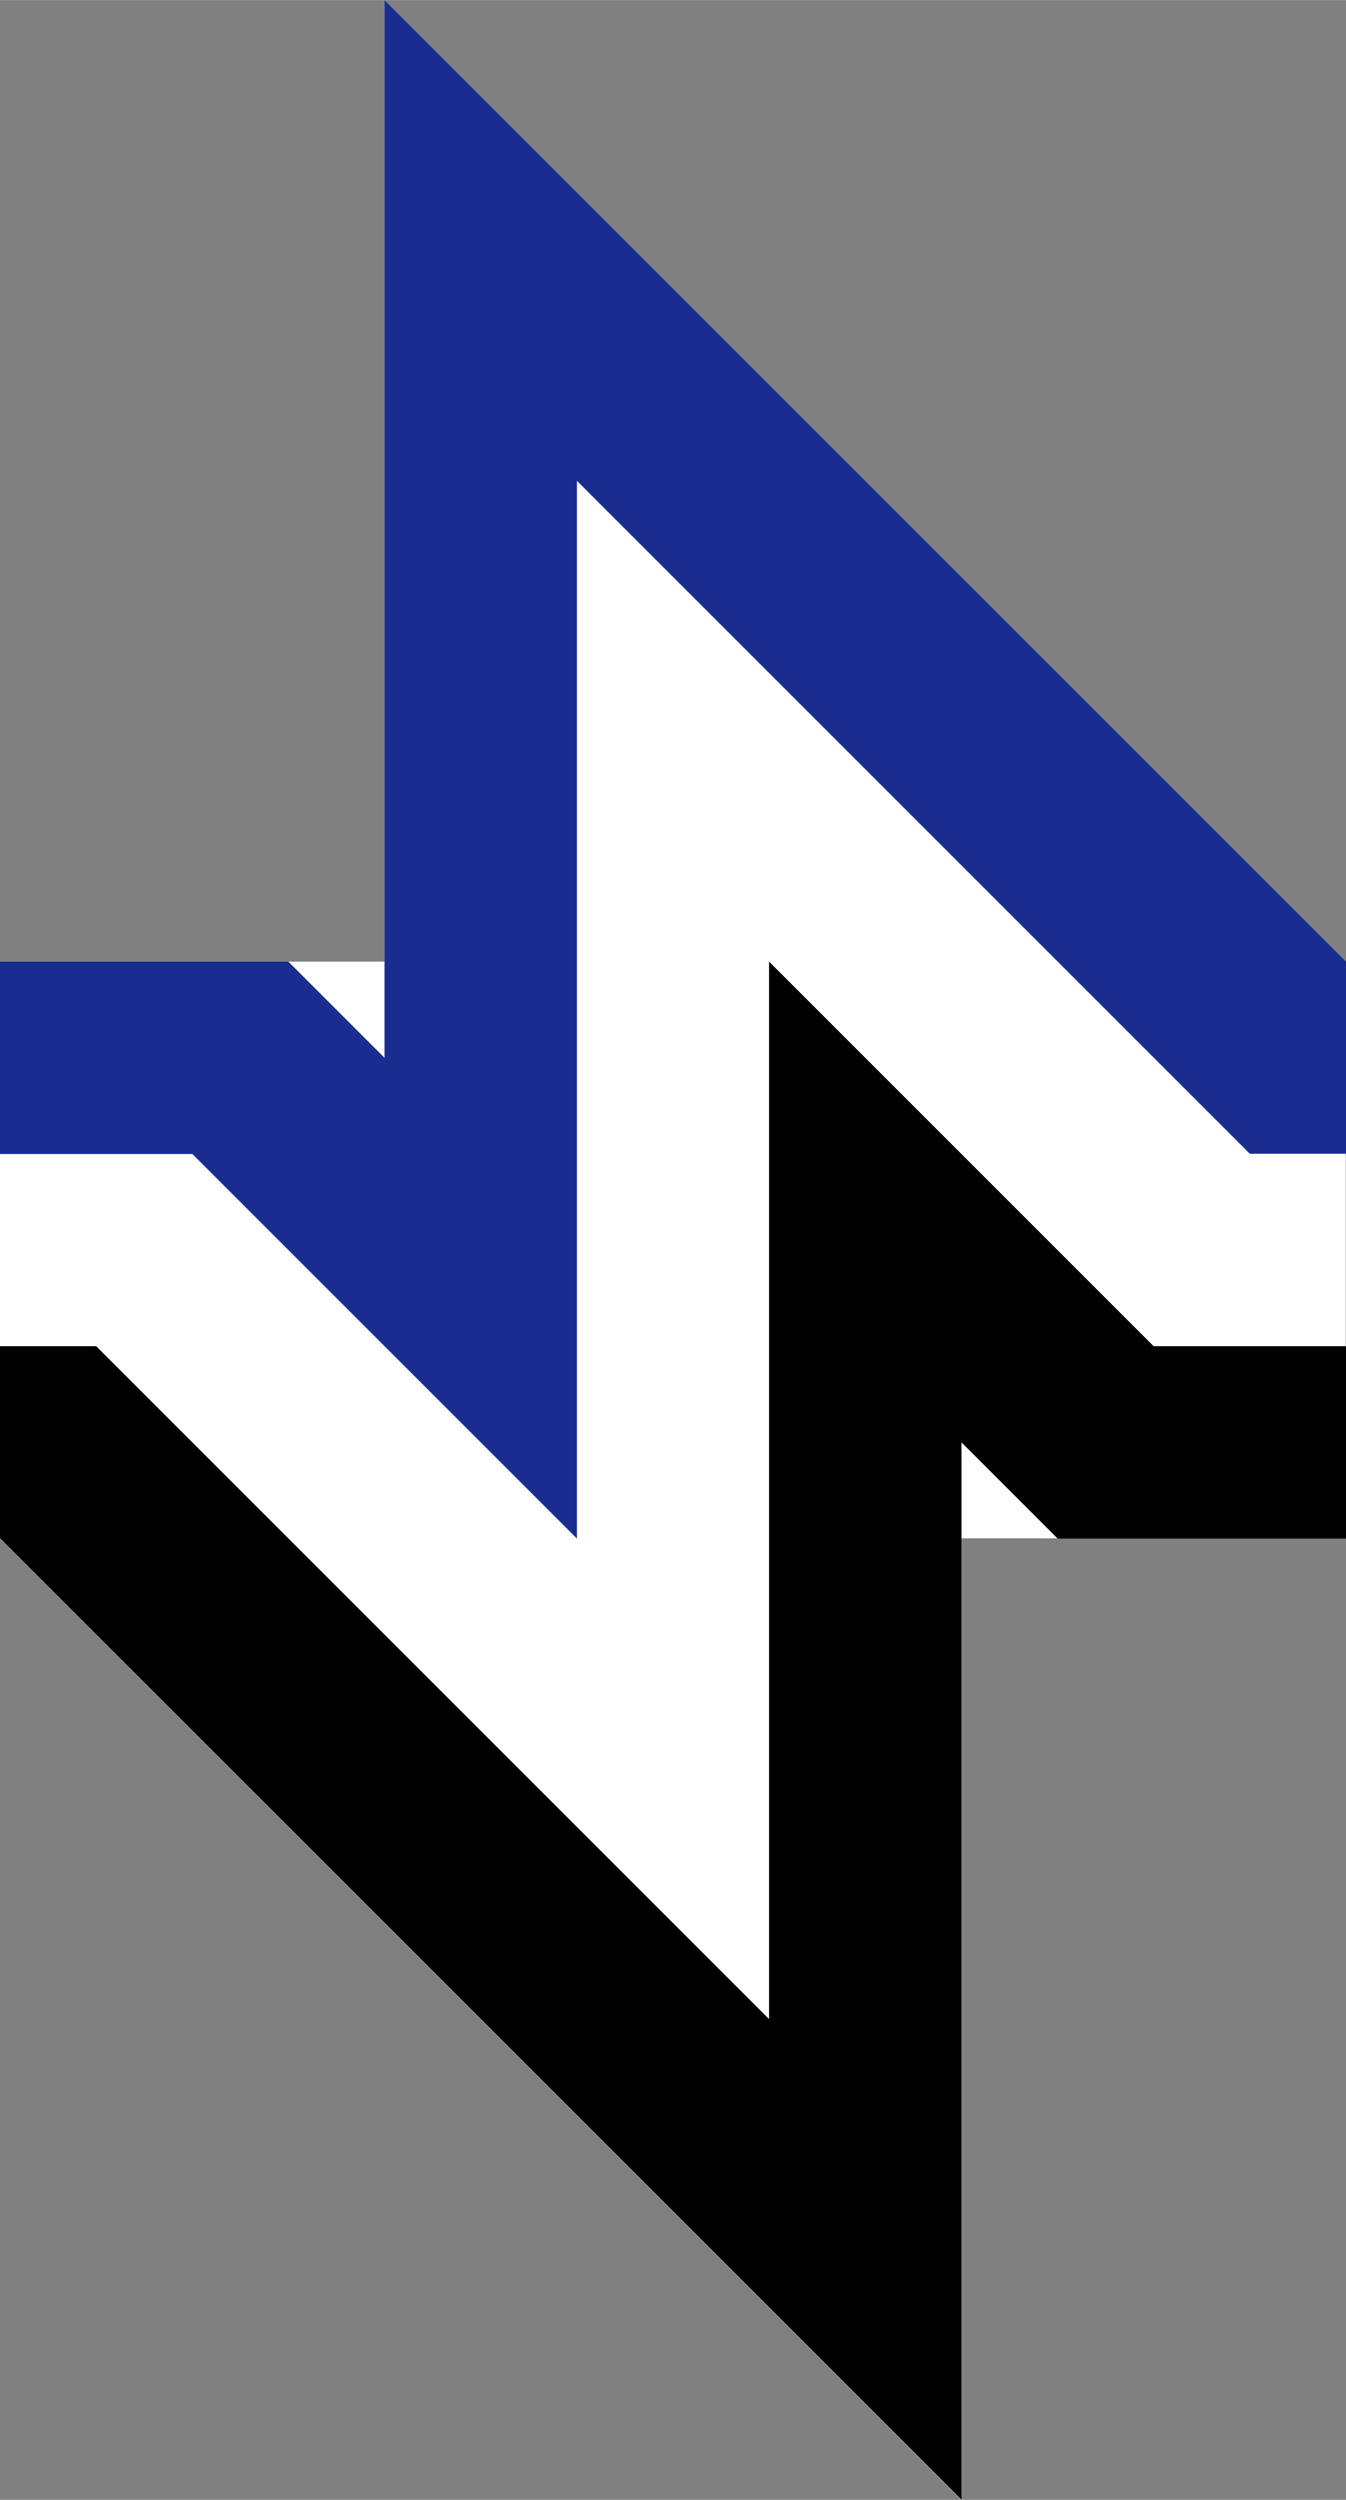
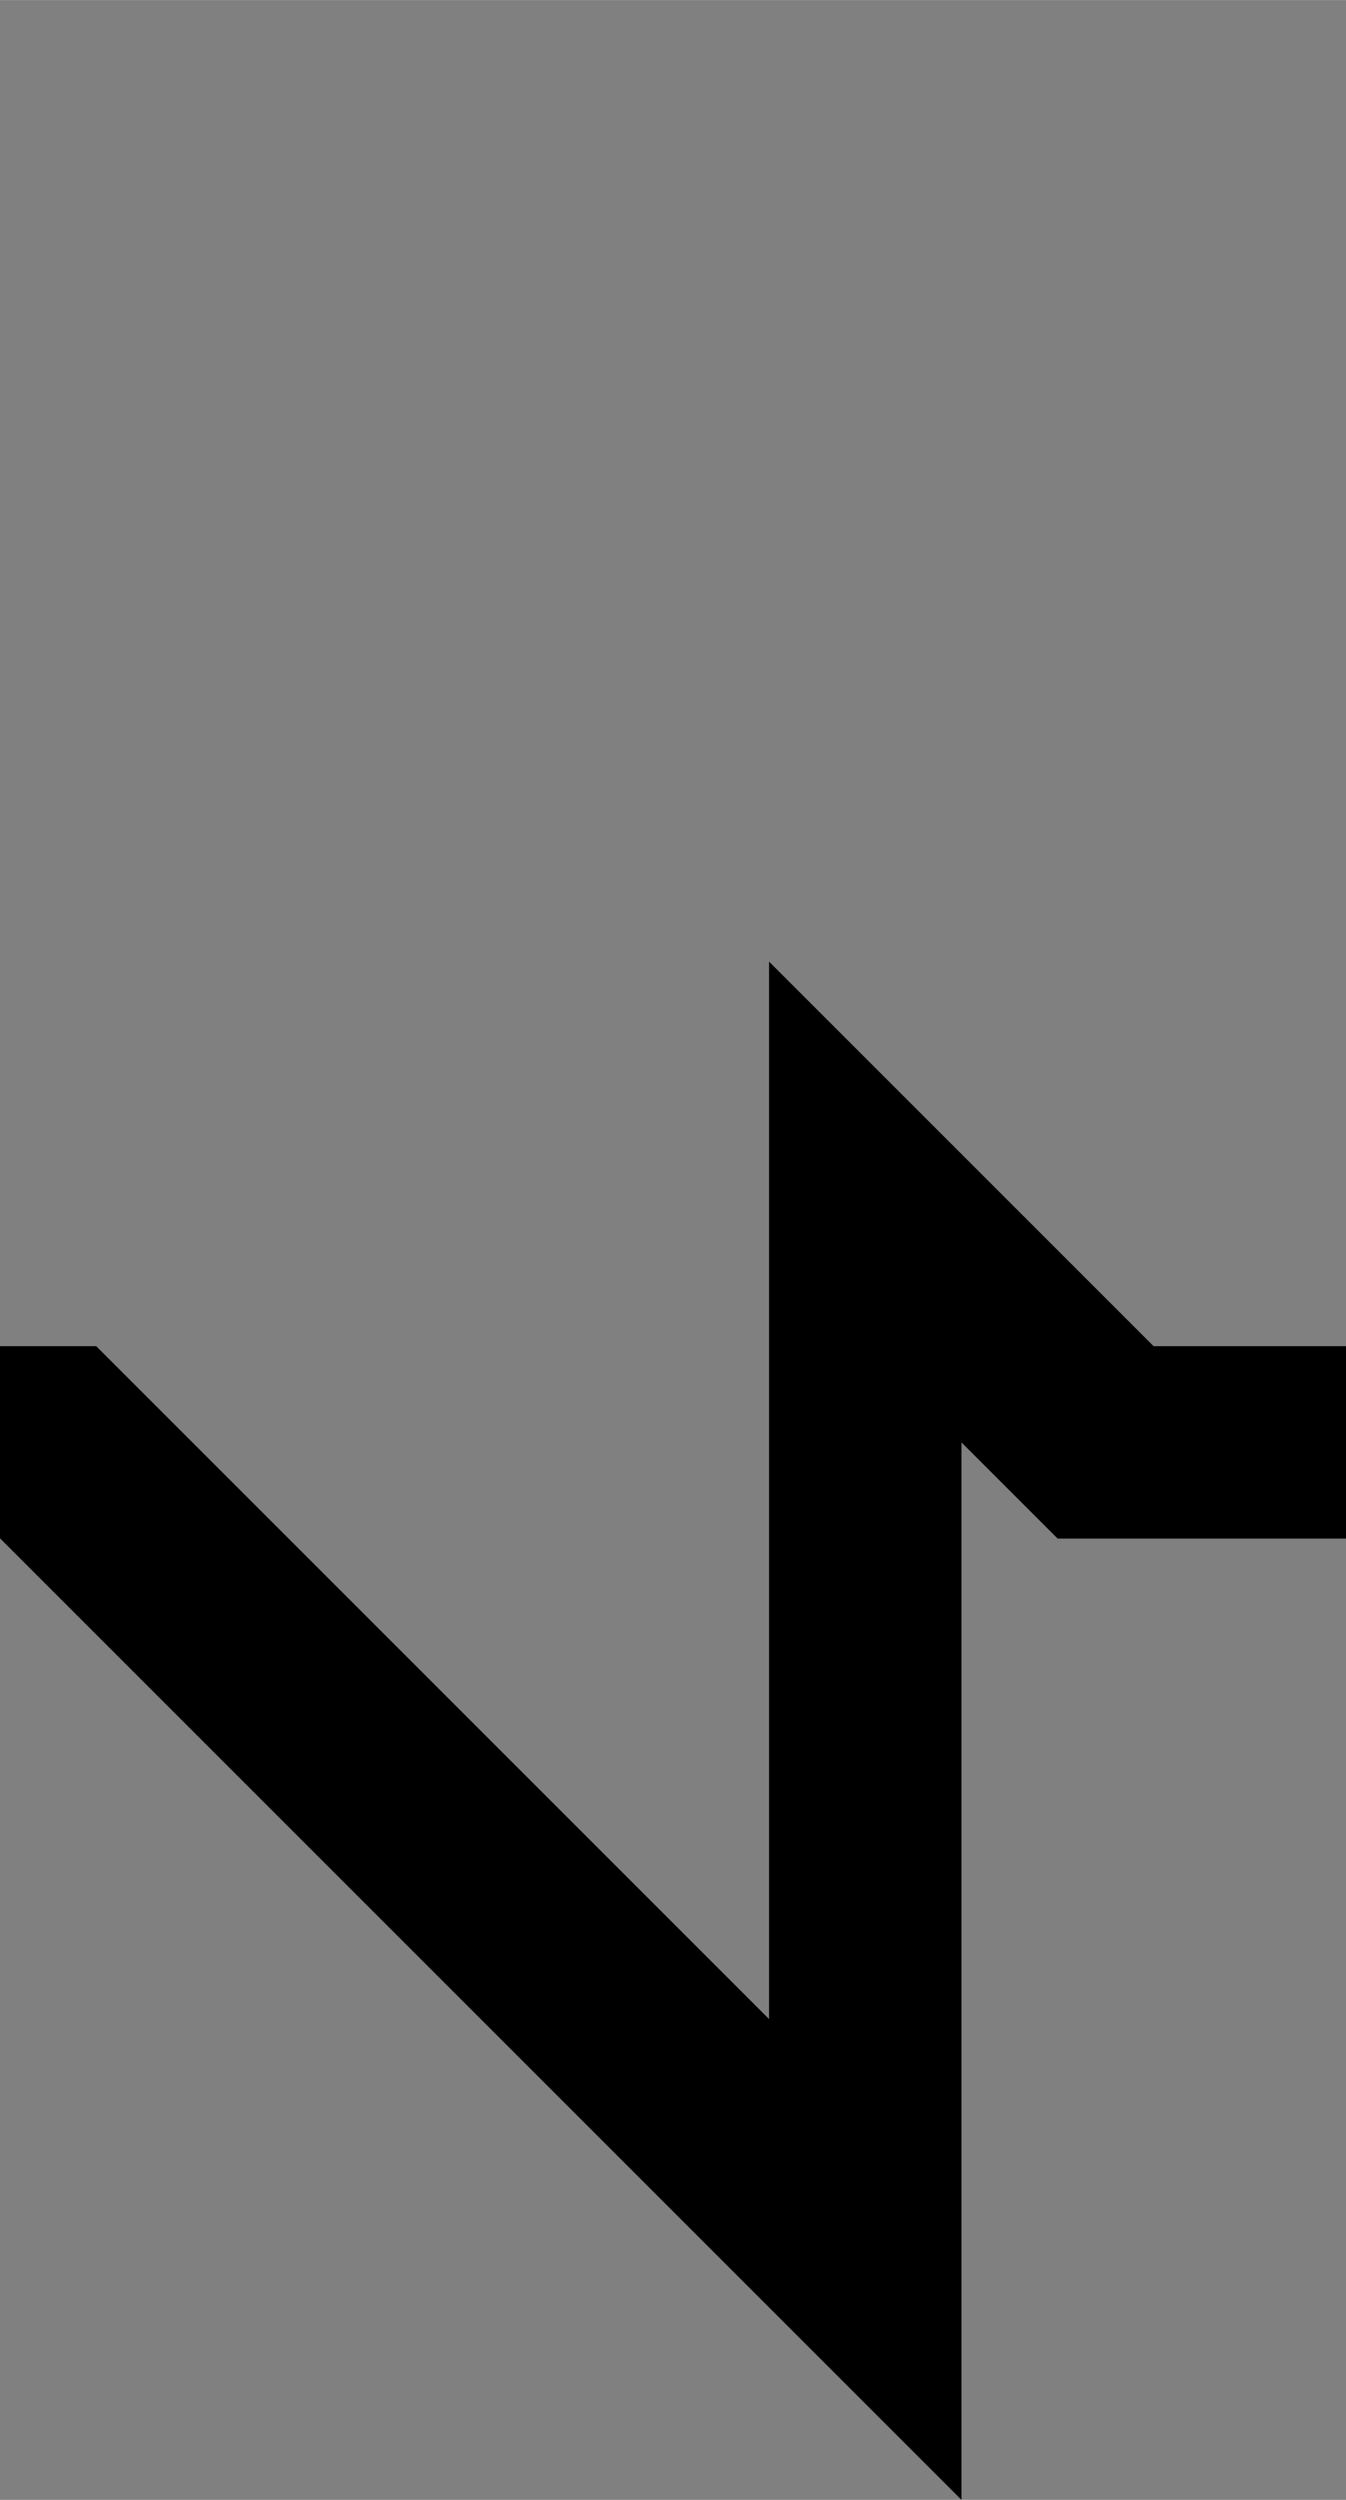
<svg xmlns="http://www.w3.org/2000/svg" xmlns:ns1="http://www.inkscape.org/namespaces/inkscape" xmlns:ns2="http://sodipodi.sourceforge.net/DTD/sodipodi-0.dtd" ns1:export-ydpi="300" ns1:export-xdpi="300" ns1:export-filename="D:\OneDrive - Prime Controls\Customers\NTMWD\Projects\2157030 - NTMWD Transmission System SCADA Network Split\Training\graphics\prime_heartbeat.png" ns2:docname="prime_heartbeat.svg" ns1:version="1.0 (4035a4fb49, 2020-05-01)" id="svg8" version="1.1" viewBox="0 0 4.939 9.172" height="26pt" width="14pt">
  <rect x="0" y="0" width="4.939" height="9.172" fill="#808080" stroke="none" />
  <defs id="defs2">
    <ns1:perspective id="perspective865" ns1:persp3d-origin="60.854552 : 3.5277998 : 1" ns1:vp_z="121.70911 : 4.9389197 : 1" ns1:vp_y="0 : 999.99997 : 0" ns1:vp_x="0 : 4.9389197 : 1" ns2:type="inkscape:persp3d" />
  </defs>
  <ns2:namedview ns1:pagecheckerboard="true" ns1:window-maximized="0" ns1:window-y="0" ns1:window-x="873" ns1:window-height="1360" ns1:window-width="1678" units="pt" showgrid="false" ns1:document-rotation="0" ns1:current-layer="layer1" ns1:document-units="pt" ns1:cy="1.4030163" ns1:cx="21.449826" ns1:zoom="15.839192" ns1:pageshadow="2" ns1:pageopacity="0.0" borderopacity="1.0" bordercolor="#666666" pagecolor="#ffffff" id="base" />
  <g id="layer1" ns1:groupmode="layer" ns1:label="Layer 1">
-     <path ns2:nodetypes="ccccccccccccc" d="M 1.411,0 V 3.528 L 1.058,3.528 H 0 V 4.233 5.645 L 3.527,9.173 V 5.644 l 0.353,1.724e-4 h 1.058 V 4.233 3.528 Z" style="fill:#ffffff;fill-opacity:1;stroke:none;stroke-width:0.265px;stroke-linecap:butt;stroke-linejoin:miter;stroke-opacity:1" id="path833-3" />
    <path ns2:nodetypes="cccccccccccc" id="path833" d="M 0,4.939 7.2338335e-8,5.644 3.528,9.172 V 5.292 l 0.353,0.353 h 1.058 v -0.706 h -0.706 L 2.822,3.528 V 7.408 L 0.353,4.939 Z" style="fill:#000000;fill-opacity:1;stroke:none;stroke-width:0.265px;stroke-linecap:butt;stroke-linejoin:miter;stroke-opacity:1" />
-     <path style="fill:#192d91;fill-opacity:1;stroke:none;stroke-width:0.265px;stroke-linecap:butt;stroke-linejoin:miter;stroke-opacity:1" d="M 4.939,3.528 C 3.763,2.352 2.587,1.176 1.411,0 V 3.881 L 1.058,3.528 H 0 v 0.706 h 0.706 l 1.411,1.411 V 1.764 l 2.469,2.469 h 0.353 z" id="path833-0" ns2:nodetypes="cccccccccccc" />
  </g>
</svg>